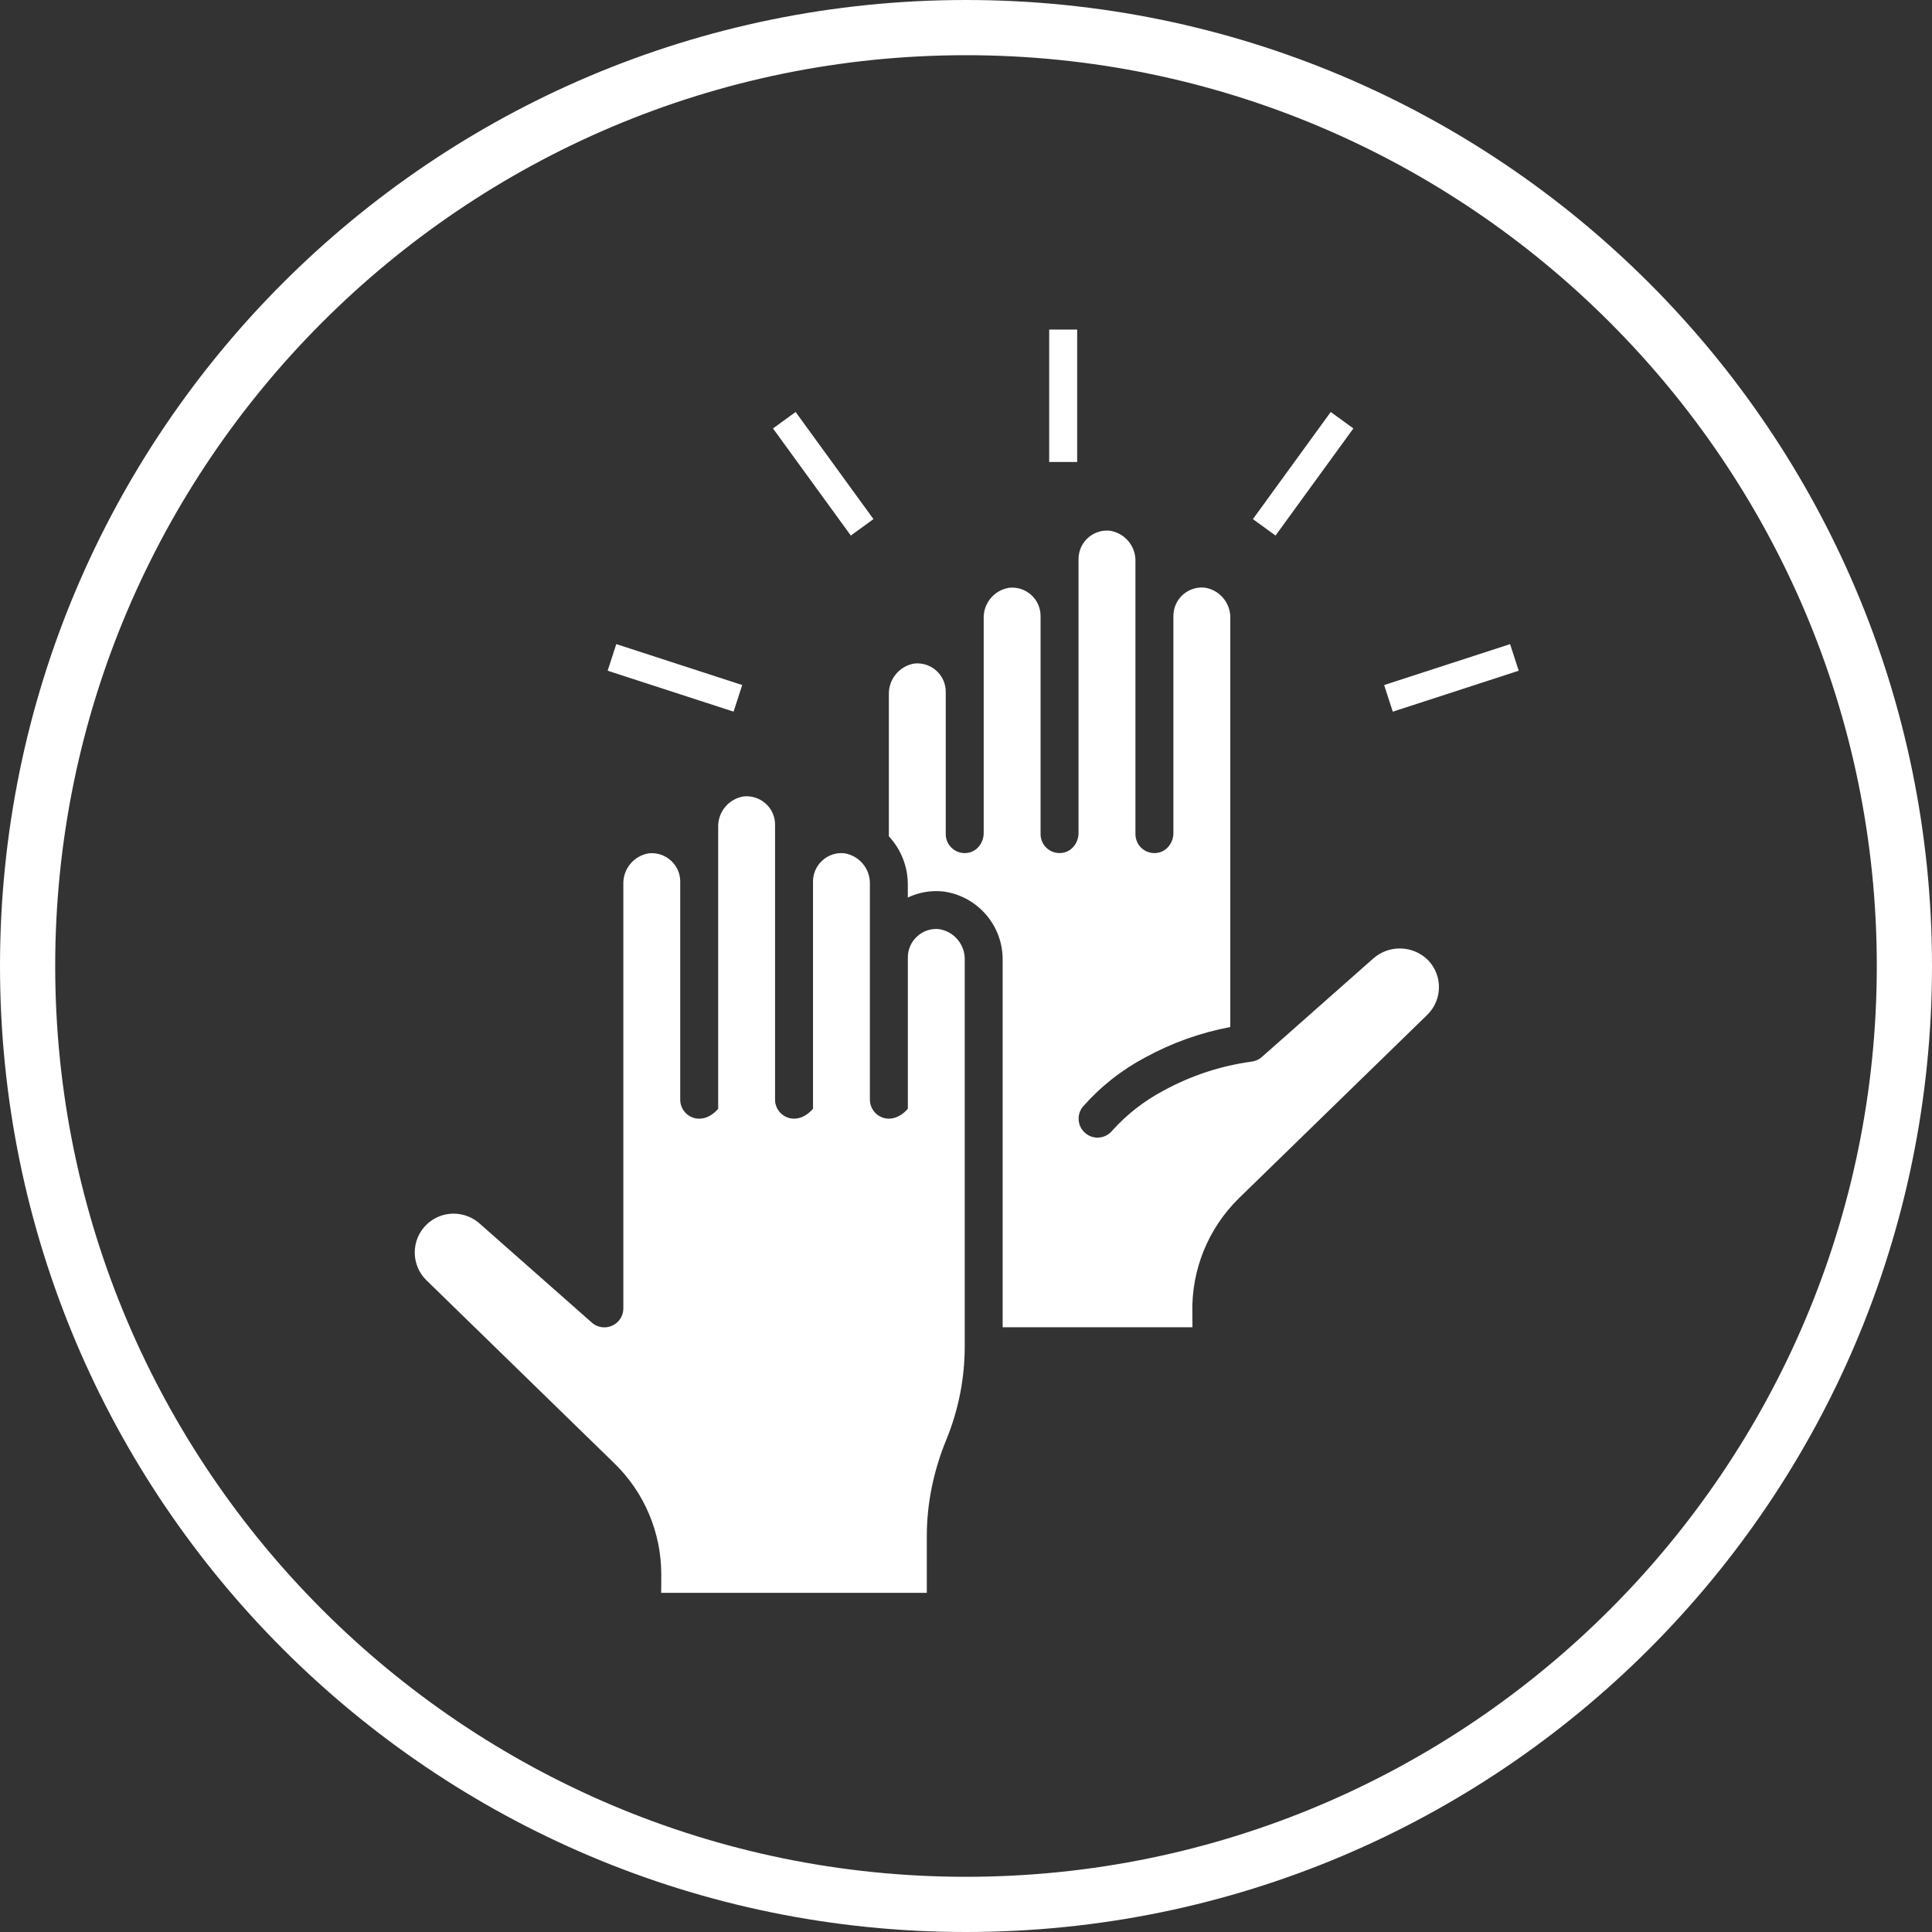
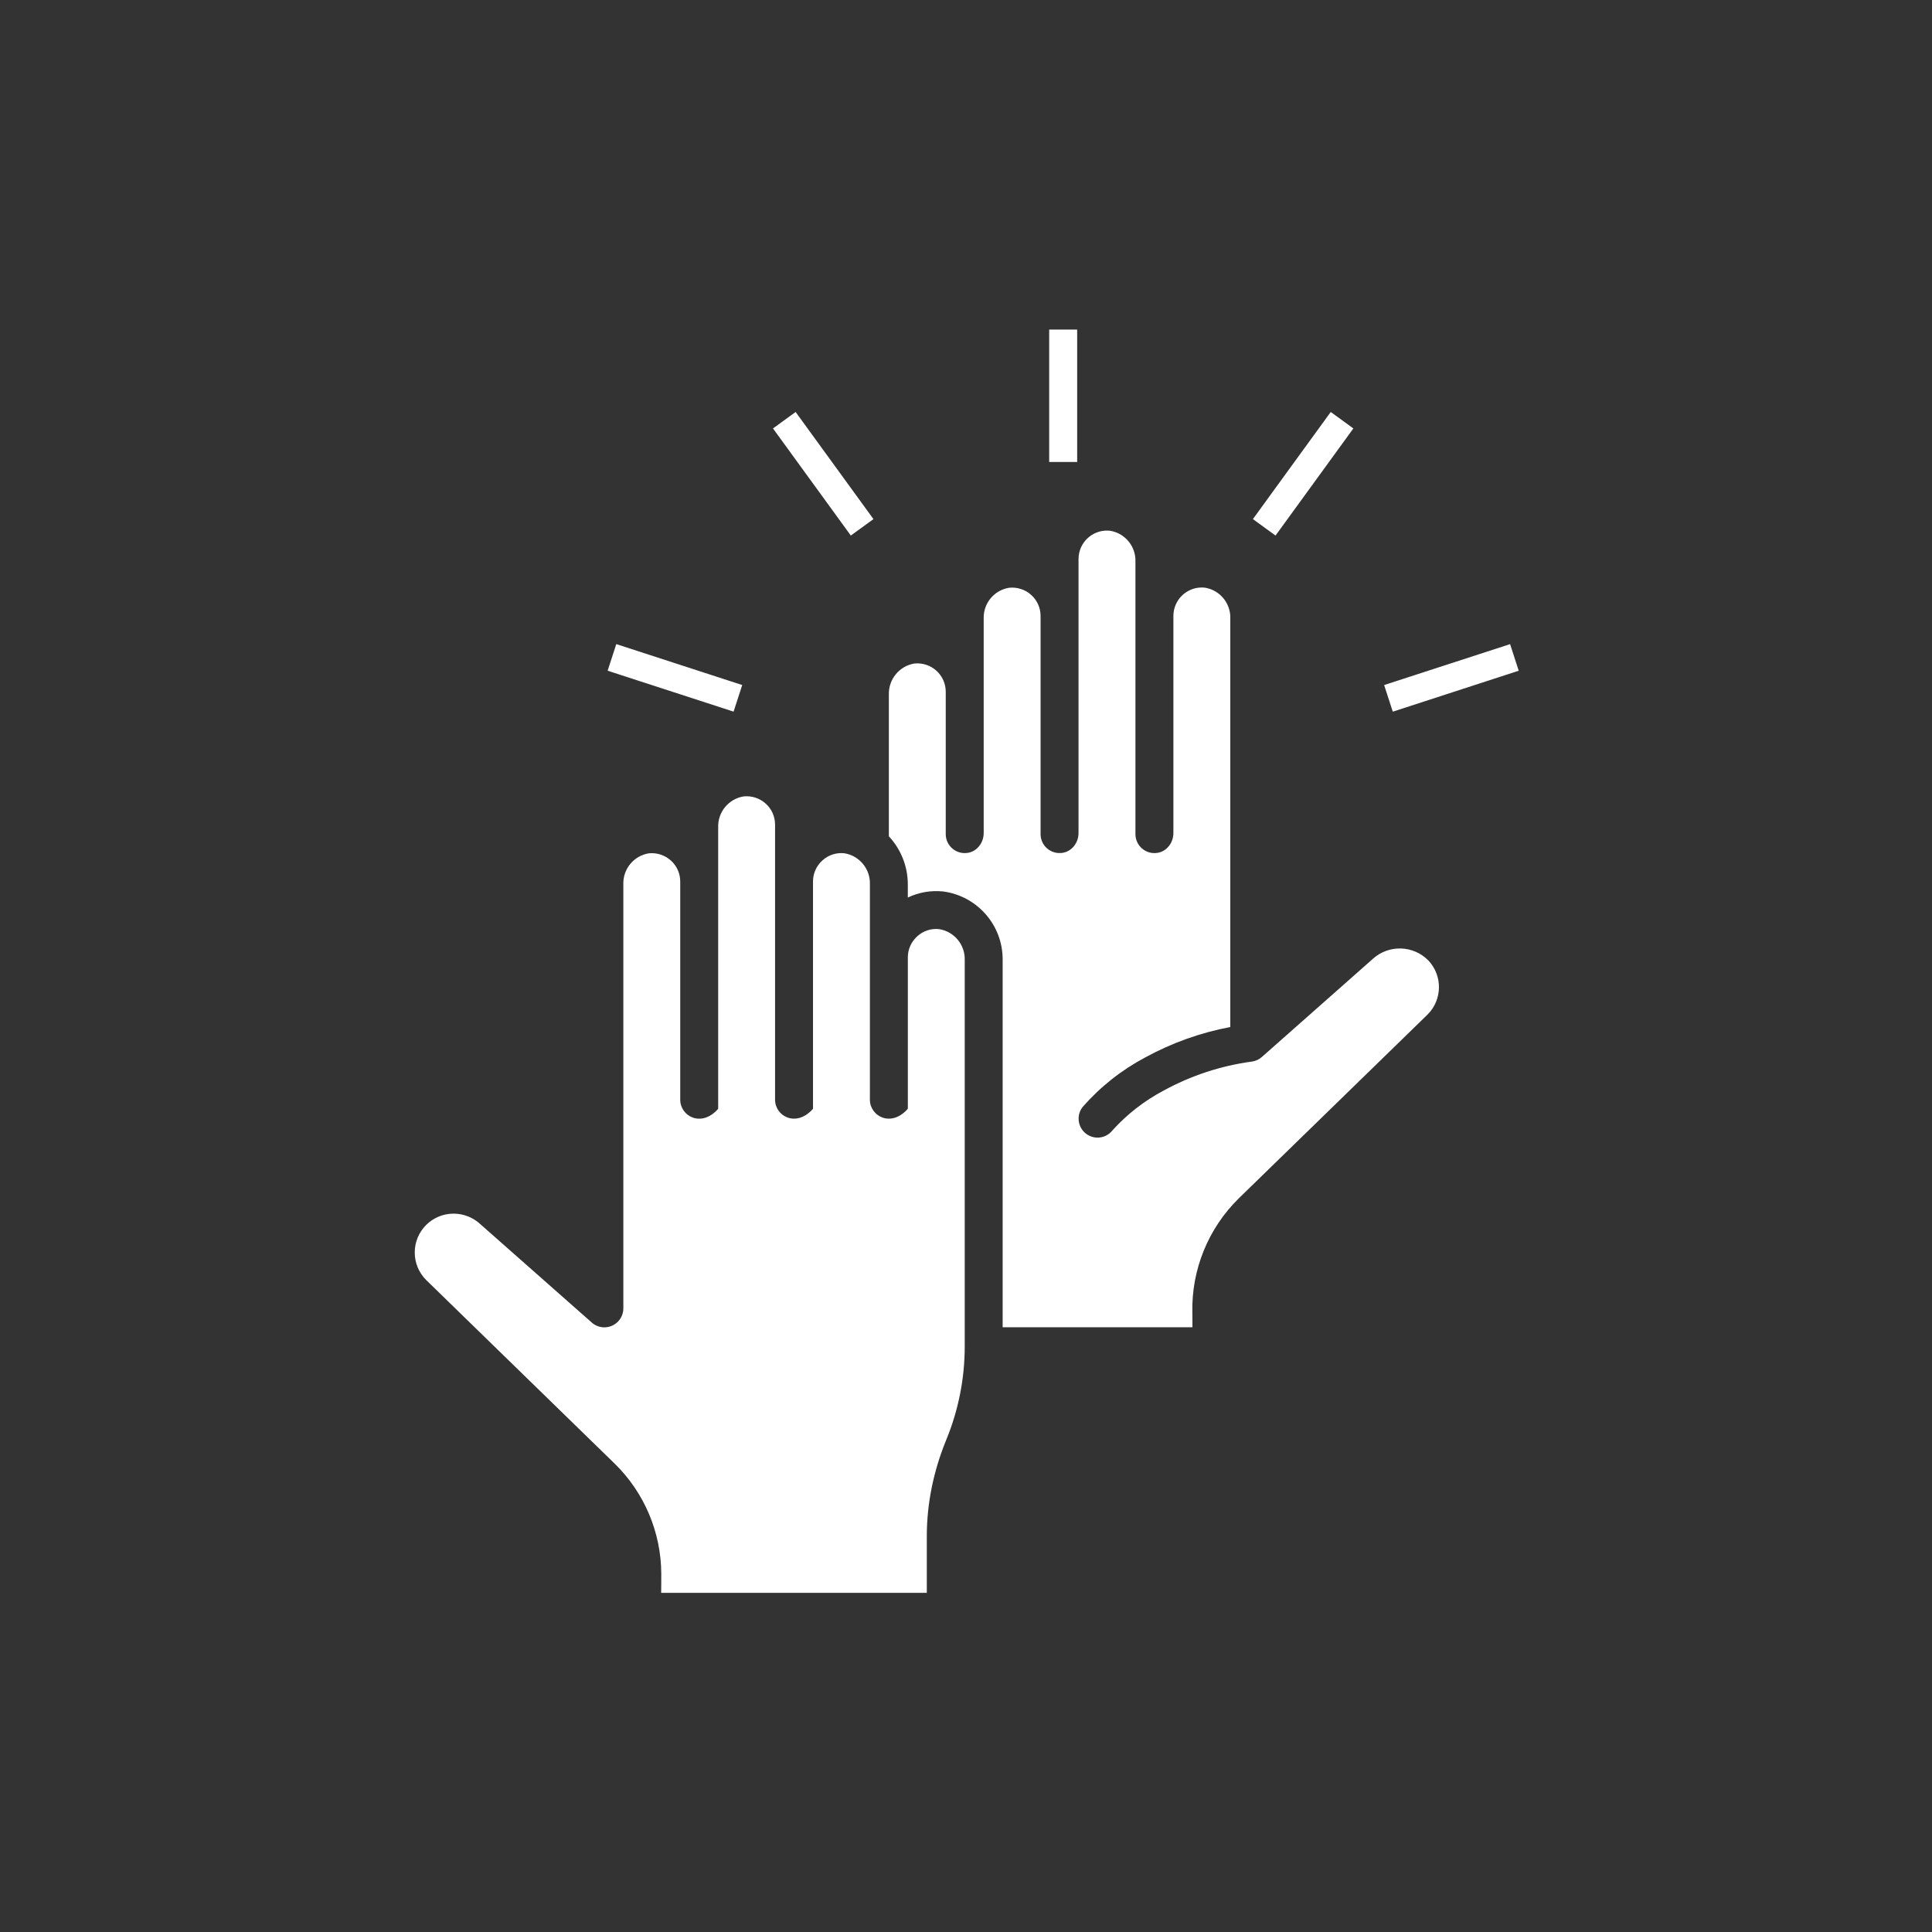
<svg xmlns="http://www.w3.org/2000/svg" id="icons" viewBox="0 0 70 70">
  <rect x="0" y="0" width="70" height="70" fill="#333333" stroke="none" />
  <defs>
    <style>.cls-1{fill:#fff;}</style>
  </defs>
-   <path class="cls-1" d="M35,2c18.196,0,33,14.804,33,33s-14.804,33-33,33S2,53.196,2,35,16.804,2,35,2M35,0C15.67,0,0,15.67,0,35s15.67,35,35,35,35-15.67,35-35S54.33,0,35,0h0Z" />
  <path class="cls-1" d="M39.028,16.739h-1.014v-4.798h1.014v4.798ZM31.647,18.808l-2.82-3.881-.82.596,2.82,3.881.82-.596ZM26.892,24.82l-4.563-1.483-.313.964,4.563,1.483.313-.964ZM55.026,24.302l-.313-.964-4.563,1.483.313.964,4.563-1.483ZM43.201,47.559c-.035-1.555.575-3.053,1.683-4.141l6.846-6.666c.534-.54.542-1.406.019-1.956-.541-.547-1.414-.577-1.991-.07l-4.041,3.573c-.101.089-.226.146-.359.164h0c-1.122.151-2.206.508-3.198,1.051h0c-.698.369-1.326.857-1.855,1.443-.13.165-.329.261-.539.261-.38,0-.687-.309-.686-.689,0-.154.052-.302.147-.423.641-.731,1.409-1.339,2.268-1.794h0c.963-.527,2.003-.898,3.081-1.101v-14.795c.021-.553-.374-1.036-.921-1.124-.566-.061-1.074.349-1.135.915-.004.037-.006.075-.006.112h0v7.866c0,.342-.234.66-.572.715-.431.07-.803-.26-.803-.678v-9.868c.021-.553-.374-1.036-.921-1.124-.566-.061-1.074.349-1.135.915-.004.037-.006.075-.006.112v9.927c0,.342-.234.66-.572.715-.431.07-.803-.26-.803-.678v-7.898h0c.002-.292-.122-.572-.339-.767-.218-.197-.51-.291-.802-.26-.545.088-.939.568-.92,1.119v7.77c0,.342-.234.66-.572.715-.431.07-.803-.26-.803-.678v-5.154c.002-.292-.122-.572-.339-.767-.218-.197-.51-.291-.802-.26-.543.094-.935.572-.92,1.124v5.136c.44.472.686,1.093.687,1.738v.481c.397-.19.839-.266,1.276-.221,1.246.163,2.174,1.231,2.16,2.488v13.302h6.877l-.003-.532ZM23.955,57.711h9.625v-2.054c0-1.201.251-2.385.707-3.495.441-1.074.668-2.224.667-3.384v-13.989c.019-.553-.376-1.035-.922-1.124-.292-.034-.584.061-.8.261-.217.194-.341.473-.339.764v5.466c0,.012-.005.023-.013.032-.604.67-1.362.251-1.362-.344v-7.804c.019-.553-.376-1.035-.922-1.124-.292-.034-.584.062-.8.261-.217.194-.341.473-.339.764v8.215c0,.012-.005.023-.013.032-.604.67-1.362.251-1.362-.344v-9.964c.001-.292-.122-.57-.339-.764-.218-.196-.508-.291-.8-.261-.546.089-.941.57-.922,1.124v10.178c0,.012-.005.023-.013.032-.604.67-1.362.251-1.362-.344v-7.903c.001-.292-.122-.57-.339-.764-.218-.196-.508-.291-.8-.261-.546.089-.941.57-.922,1.124v15.363c0,.38-.307.687-.687.688-.168,0-.33-.061-.455-.172l-4.03-3.558c-.265-.25-.616-.39-.981-.39-.777.001-1.406.632-1.405,1.41,0,.372.149.729.411.992l6.836,6.659c1.074,1.051,1.681,2.49,1.685,3.993.003.038-.004.687-.004.687ZM49.035,15.523l-.82-.596-2.82,3.881.82.596,2.82-3.881Z" />
</svg>